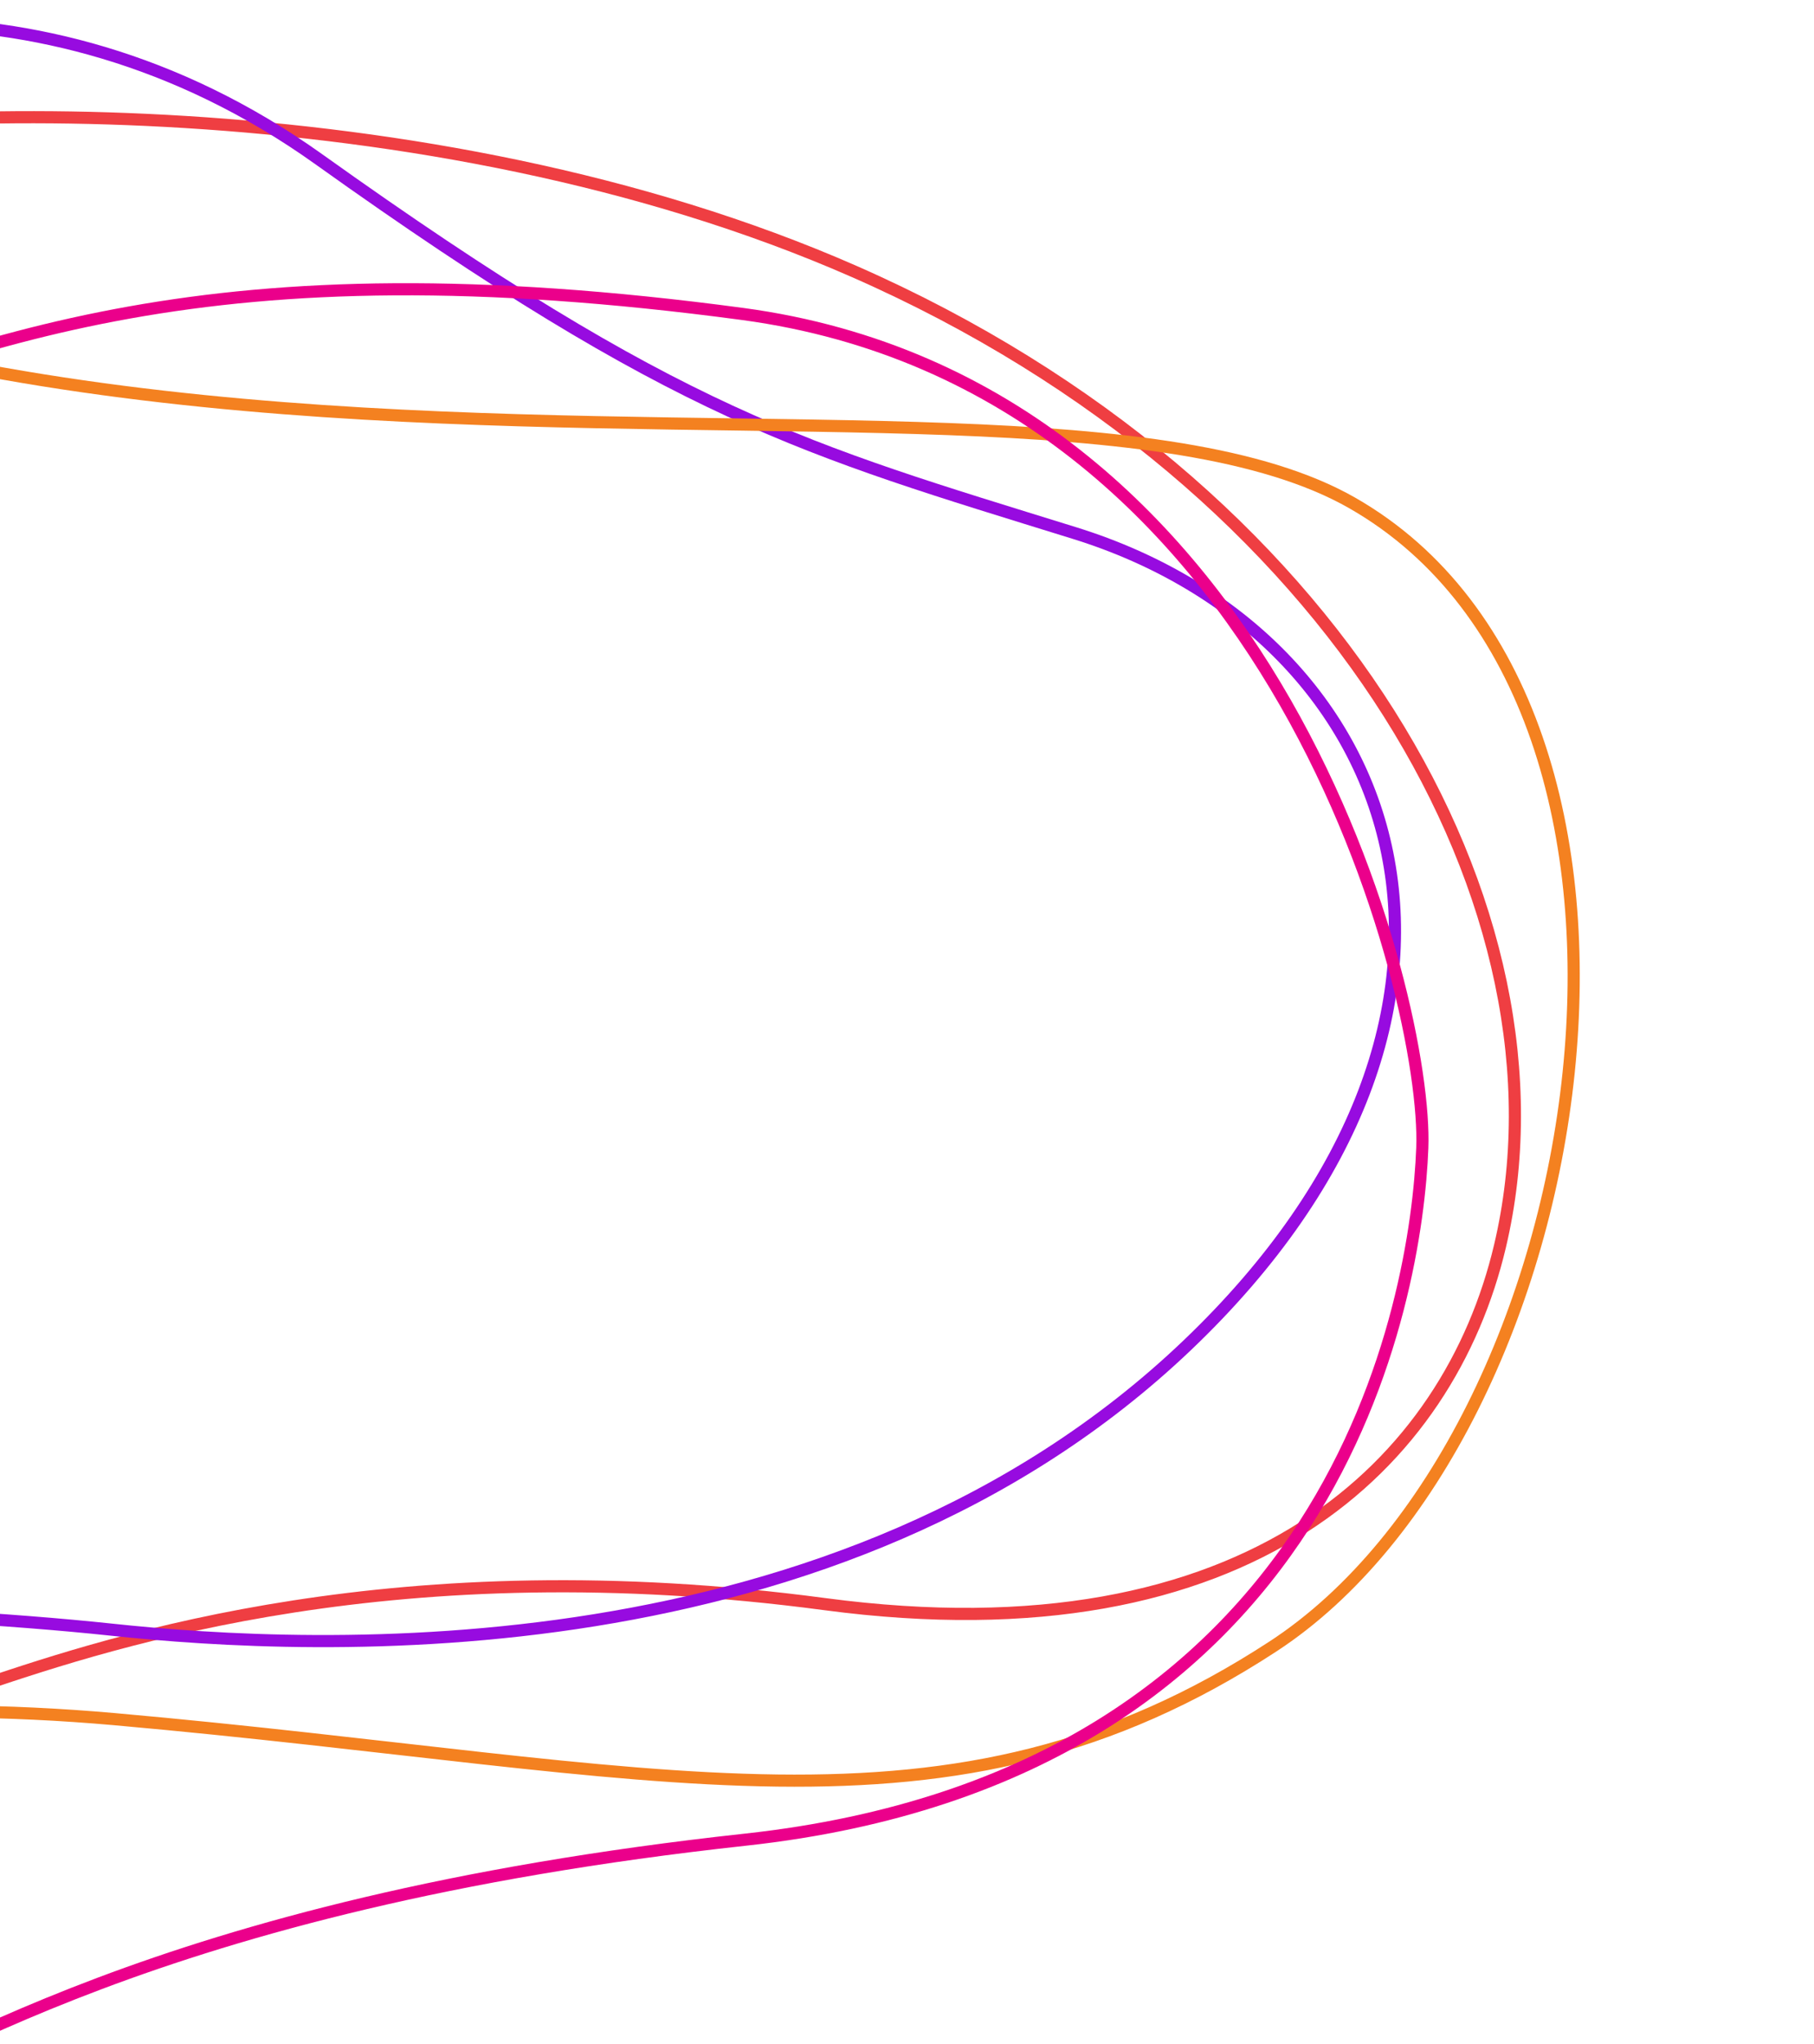
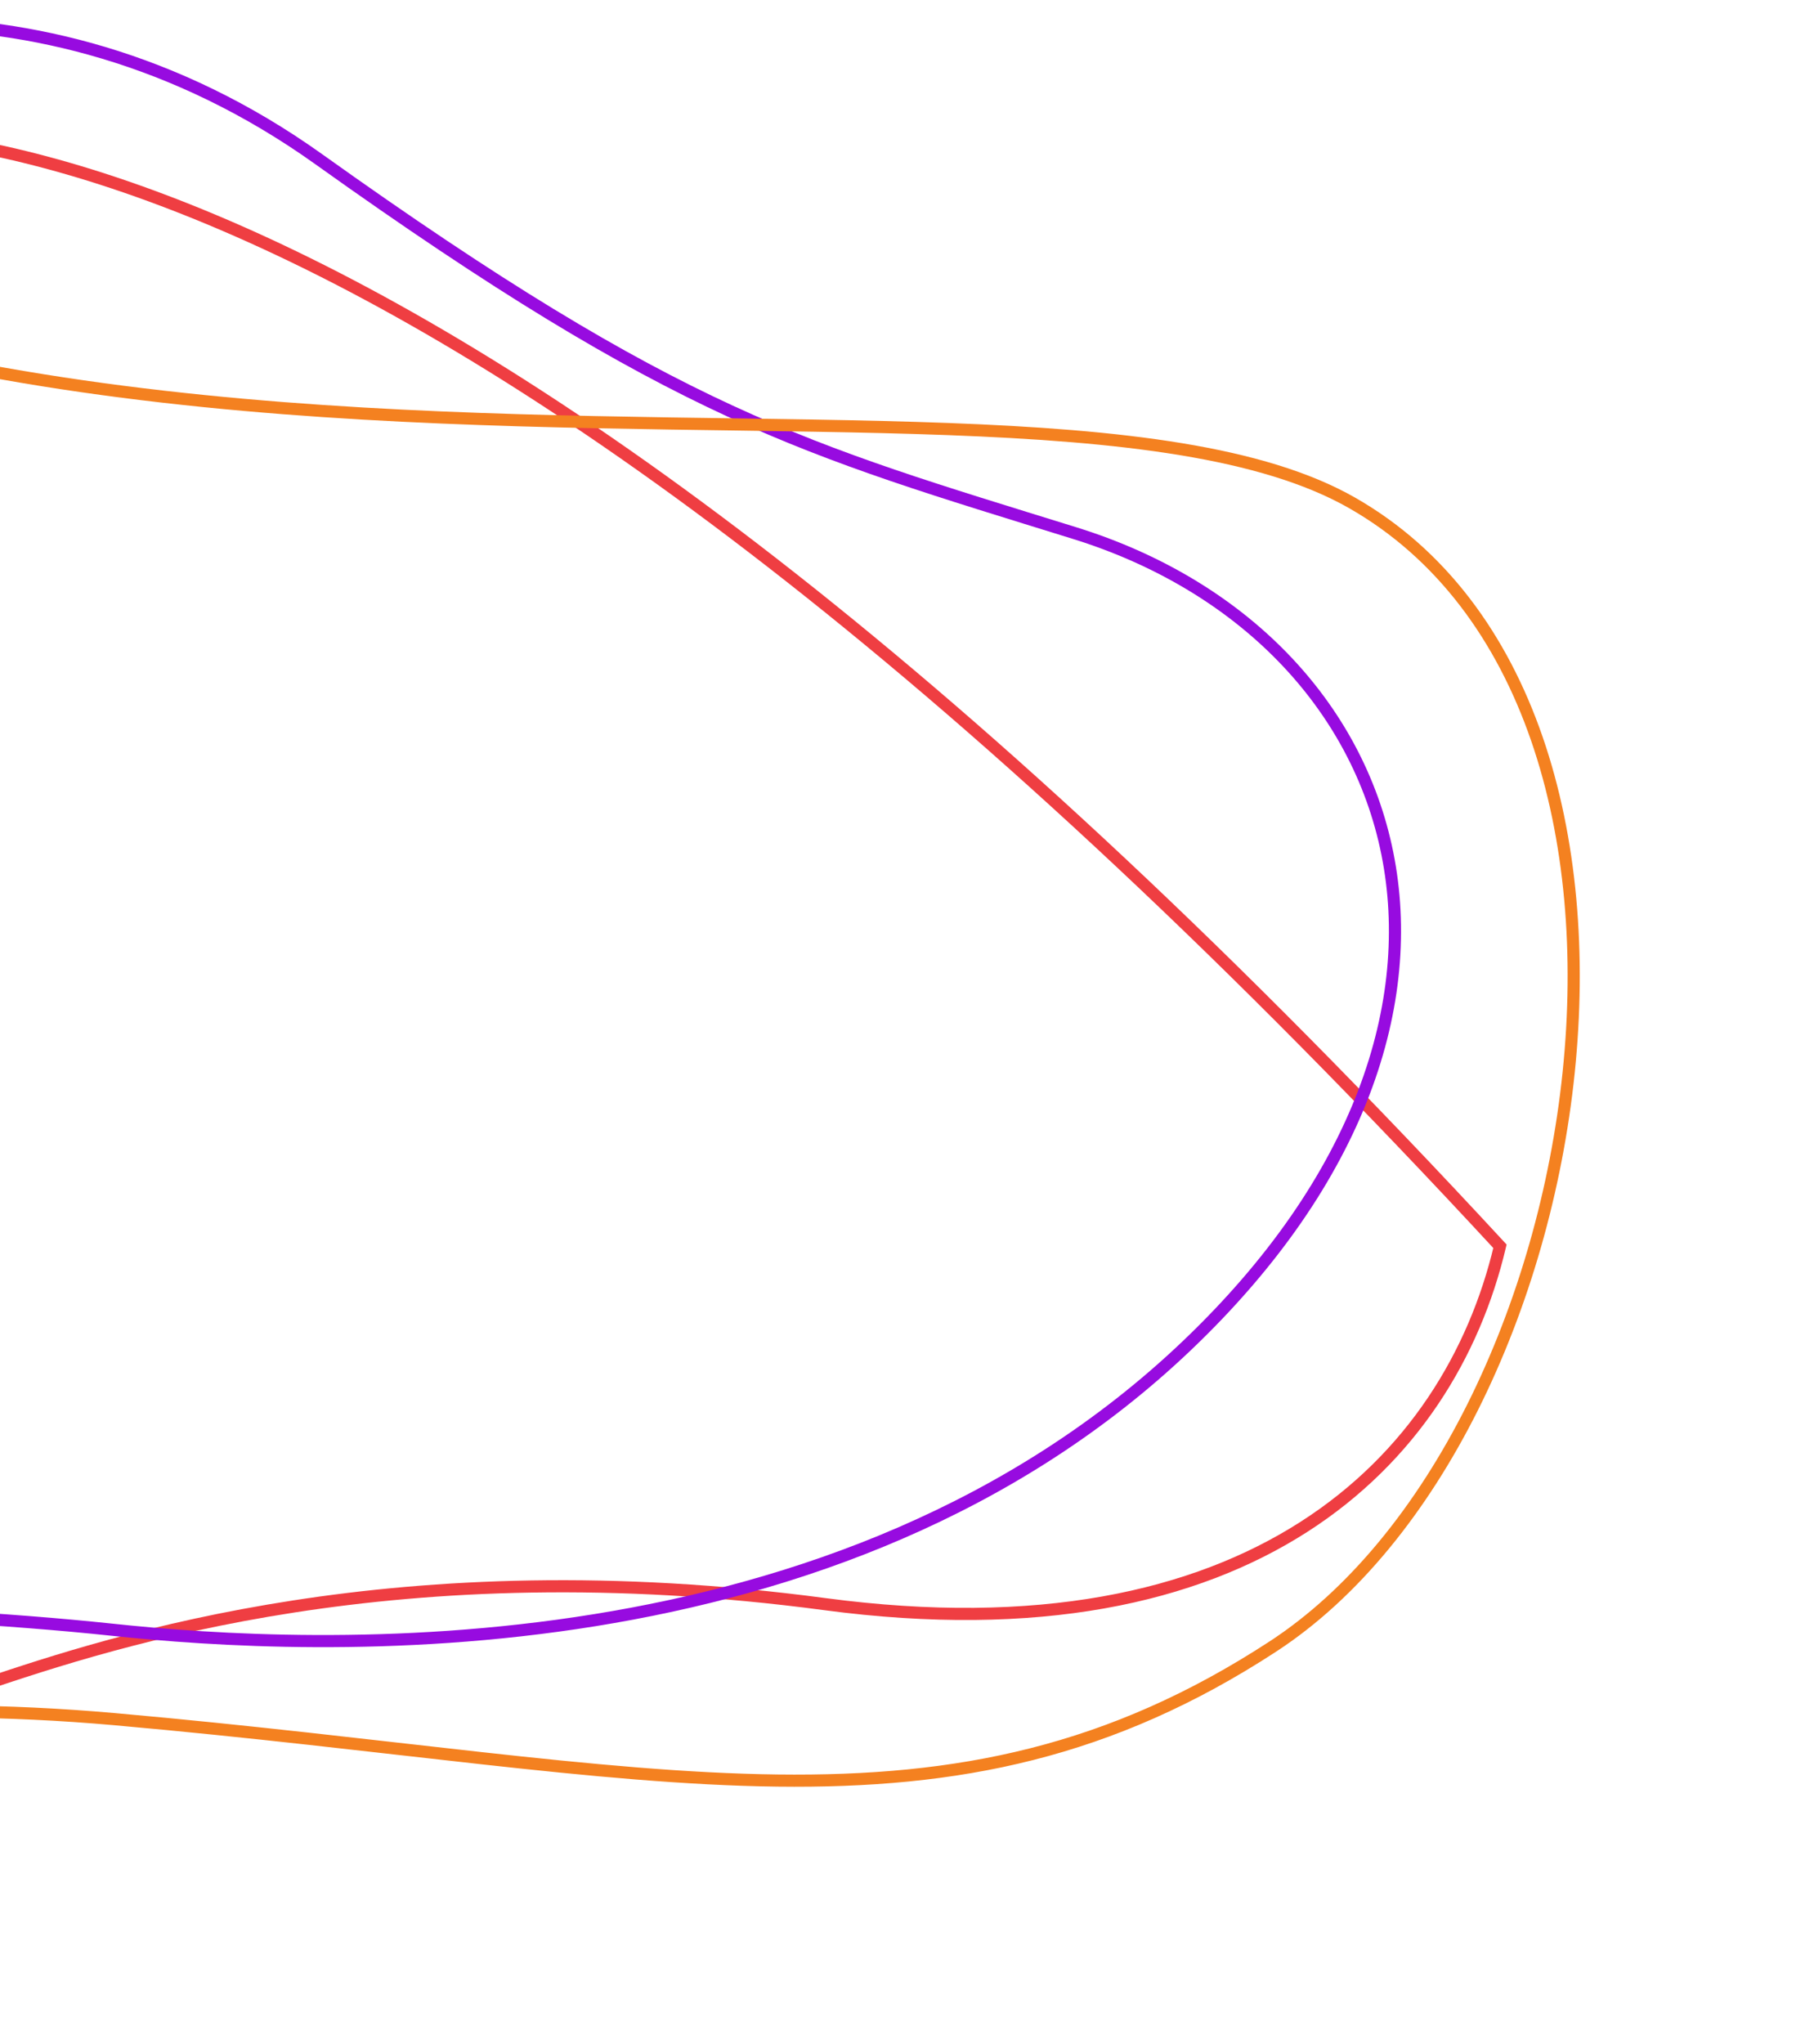
<svg xmlns="http://www.w3.org/2000/svg" version="1.1" id="Livello_1" x="0px" y="0px" viewBox="0 0 1195.7 1346.7" style="enable-background:new 0 0 1195.7 1346.7;" xml:space="preserve">
  <style type="text/css">
	.st0{fill:none;stroke:#EF3E42;stroke-width:8;}
	.st1{fill:none;stroke:#970BE0;stroke-width:8;}
	.st2{fill:none;stroke:#F48120;stroke-width:8;}
	.st3{fill:none;stroke:#EB008B;stroke-width:8;}
</style>
-   <path class="st0" d="M-10.2,1109.9c86.3-28.9,272.4-90.4,553.9-52.9c281.5,37.5,411.5-94.2,445-235.8  C1041,600.4,883.1,319.6,563.3,179C279.7,54.4-75.7,68.5-195.1,95.6" />
+   <path class="st0" d="M-10.2,1109.9c86.3-28.9,272.4-90.4,553.9-52.9c281.5,37.5,411.5-94.2,445-235.8  C279.7,54.4-75.7,68.5-195.1,95.6" />
  <path class="st1" d="M-419.3,1070.4c127.5-17.9,359-10.8,492.6,3.4c133.6,14.3,479.7,31.6,709.3-187.4  c229.6-219,146.9-466.6-74.5-535.2c-178.3-55.3-260.6-76.8-498-246.3C20.2-30.7-177.5,18.9-249.8,53.3" />
  <path class="st2" d="M-488.7,1228.2c67.7-42.5,275.3-121.1,564.3-95.4c361.2,32.1,549.3,91.7,763.3-47.8s288.8-618.5,52.4-753.6  C655,196.4-133.1,430.7-545.5-32.8" />
-   <path class="st3" d="M-126.2,1392.3c80-30.3,226.3-137.5,617.5-180.1c391.2-42.6,442.5-358.2,446.2-455.7  c3.8-97.4-95.2-502.1-447.9-549.6C136.9,159.6-10,223.9-186.6,289.7" />
</svg>